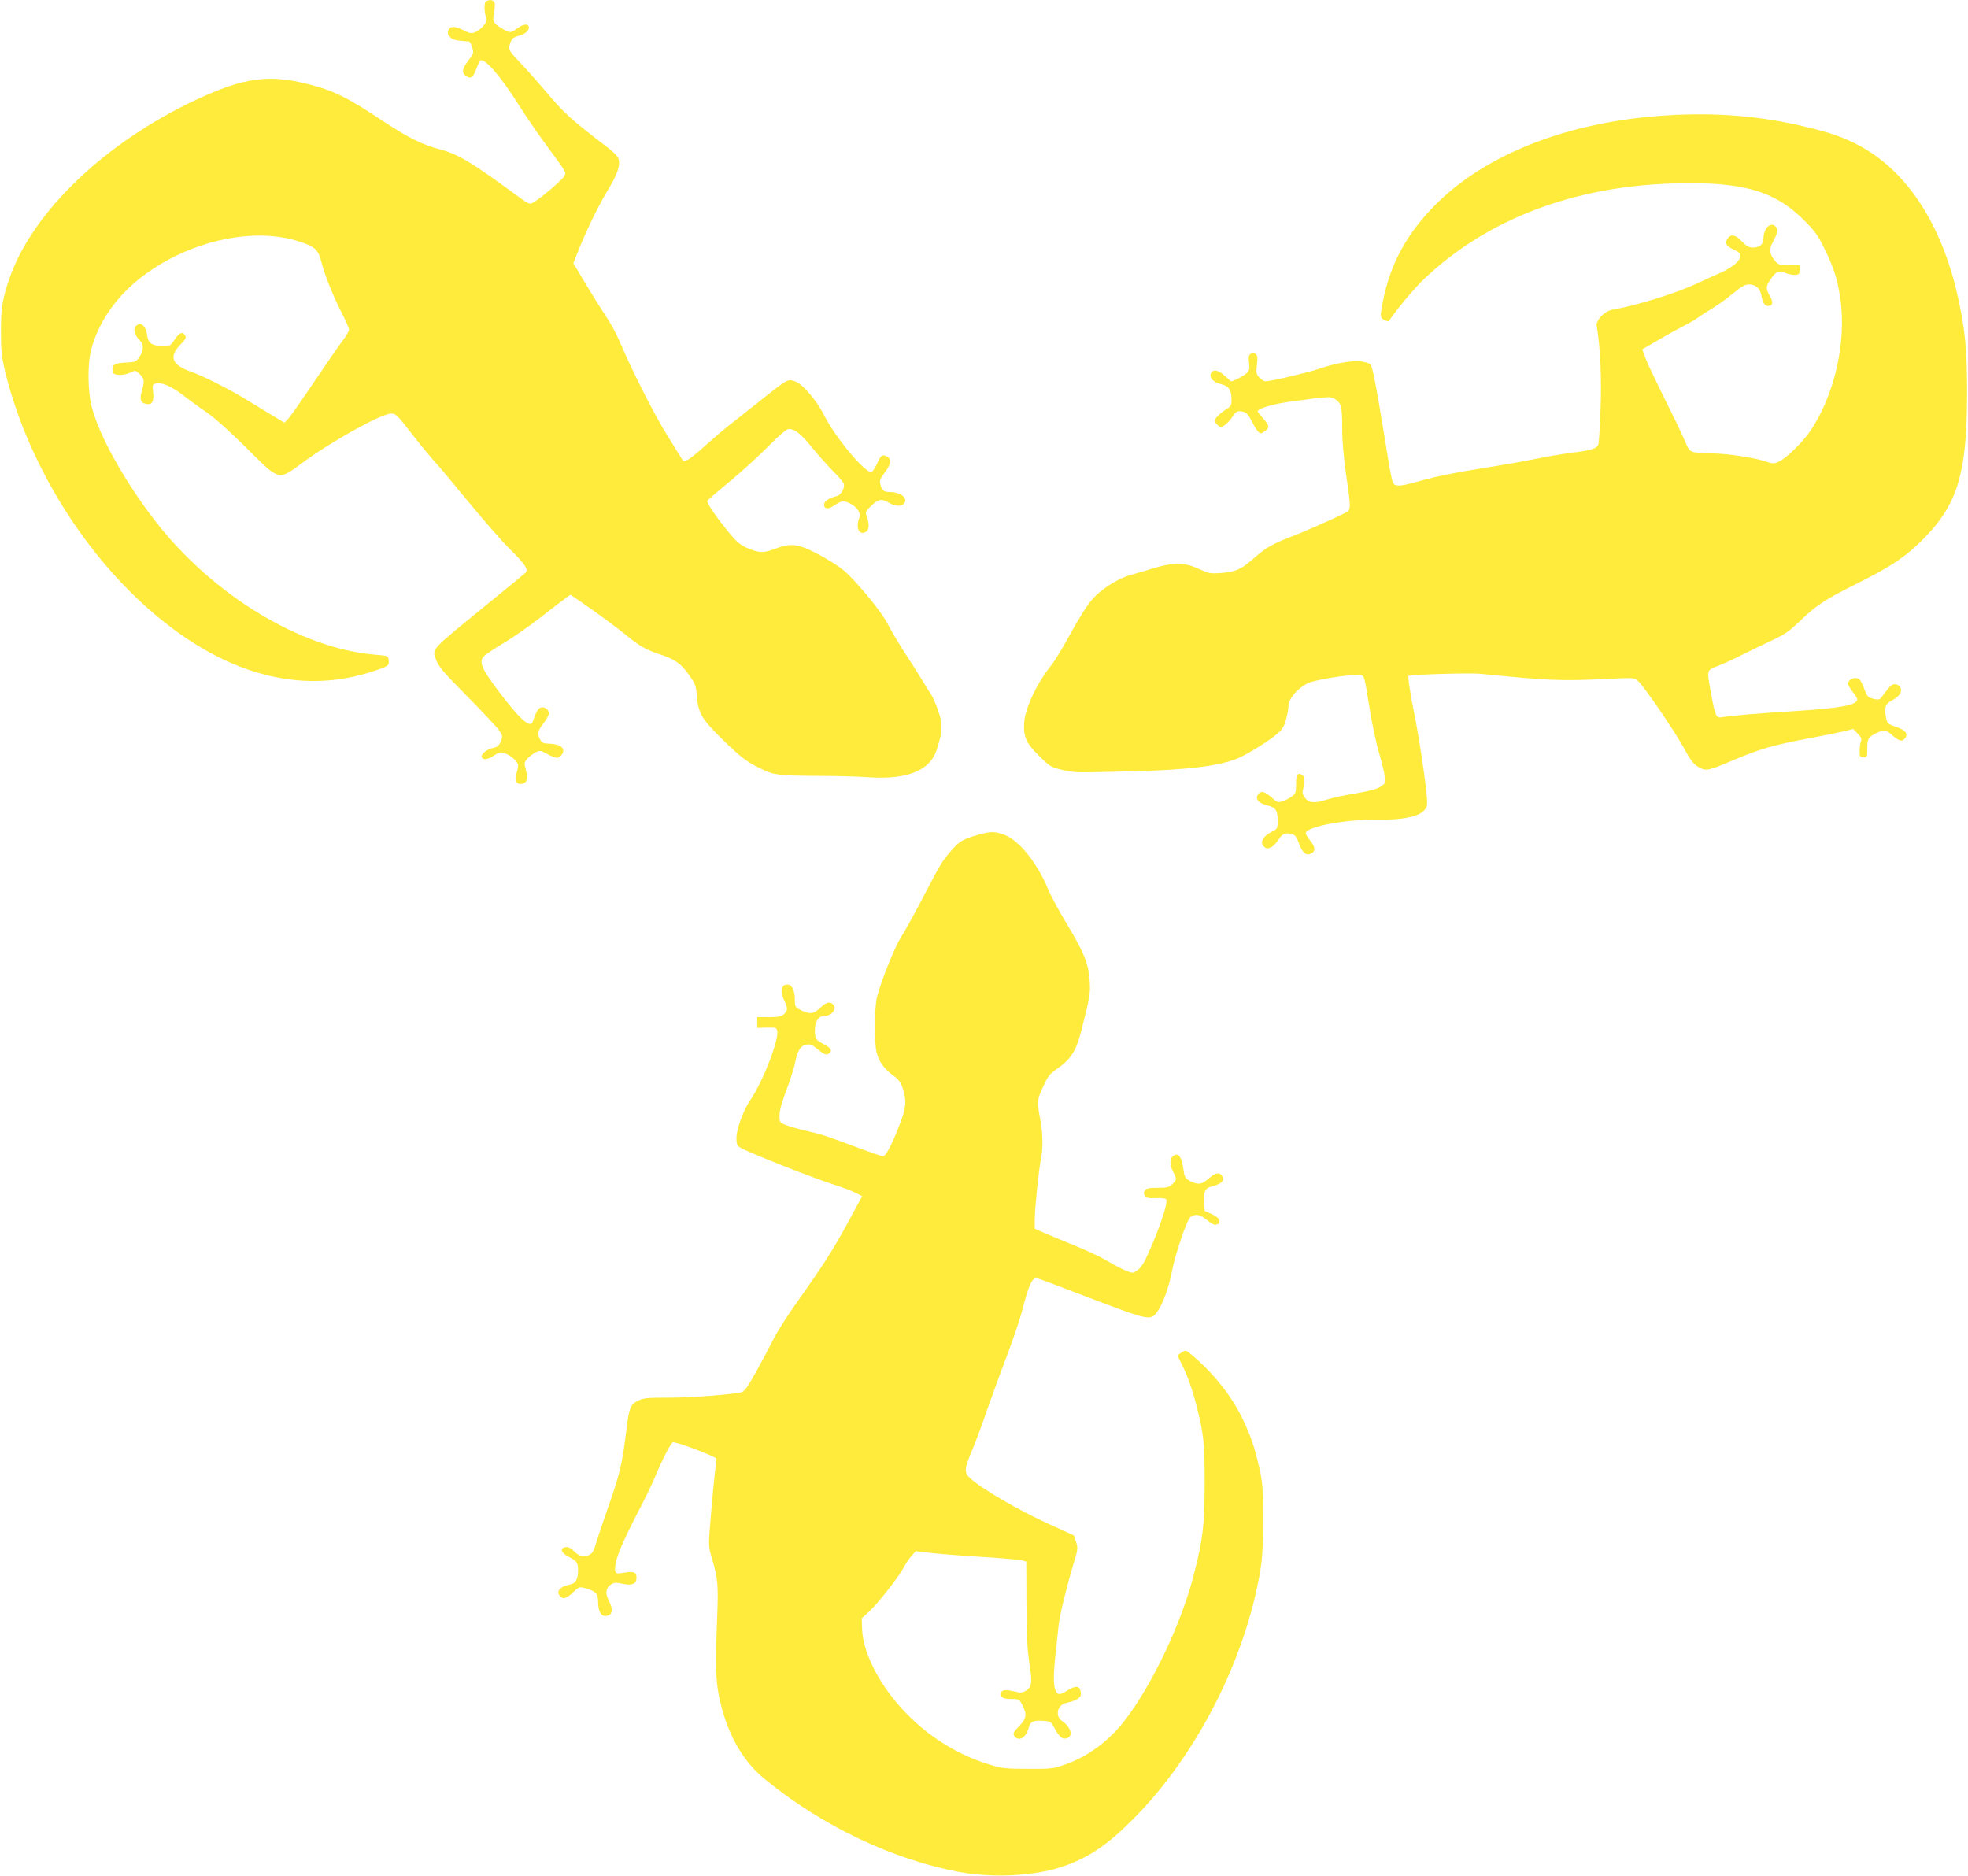
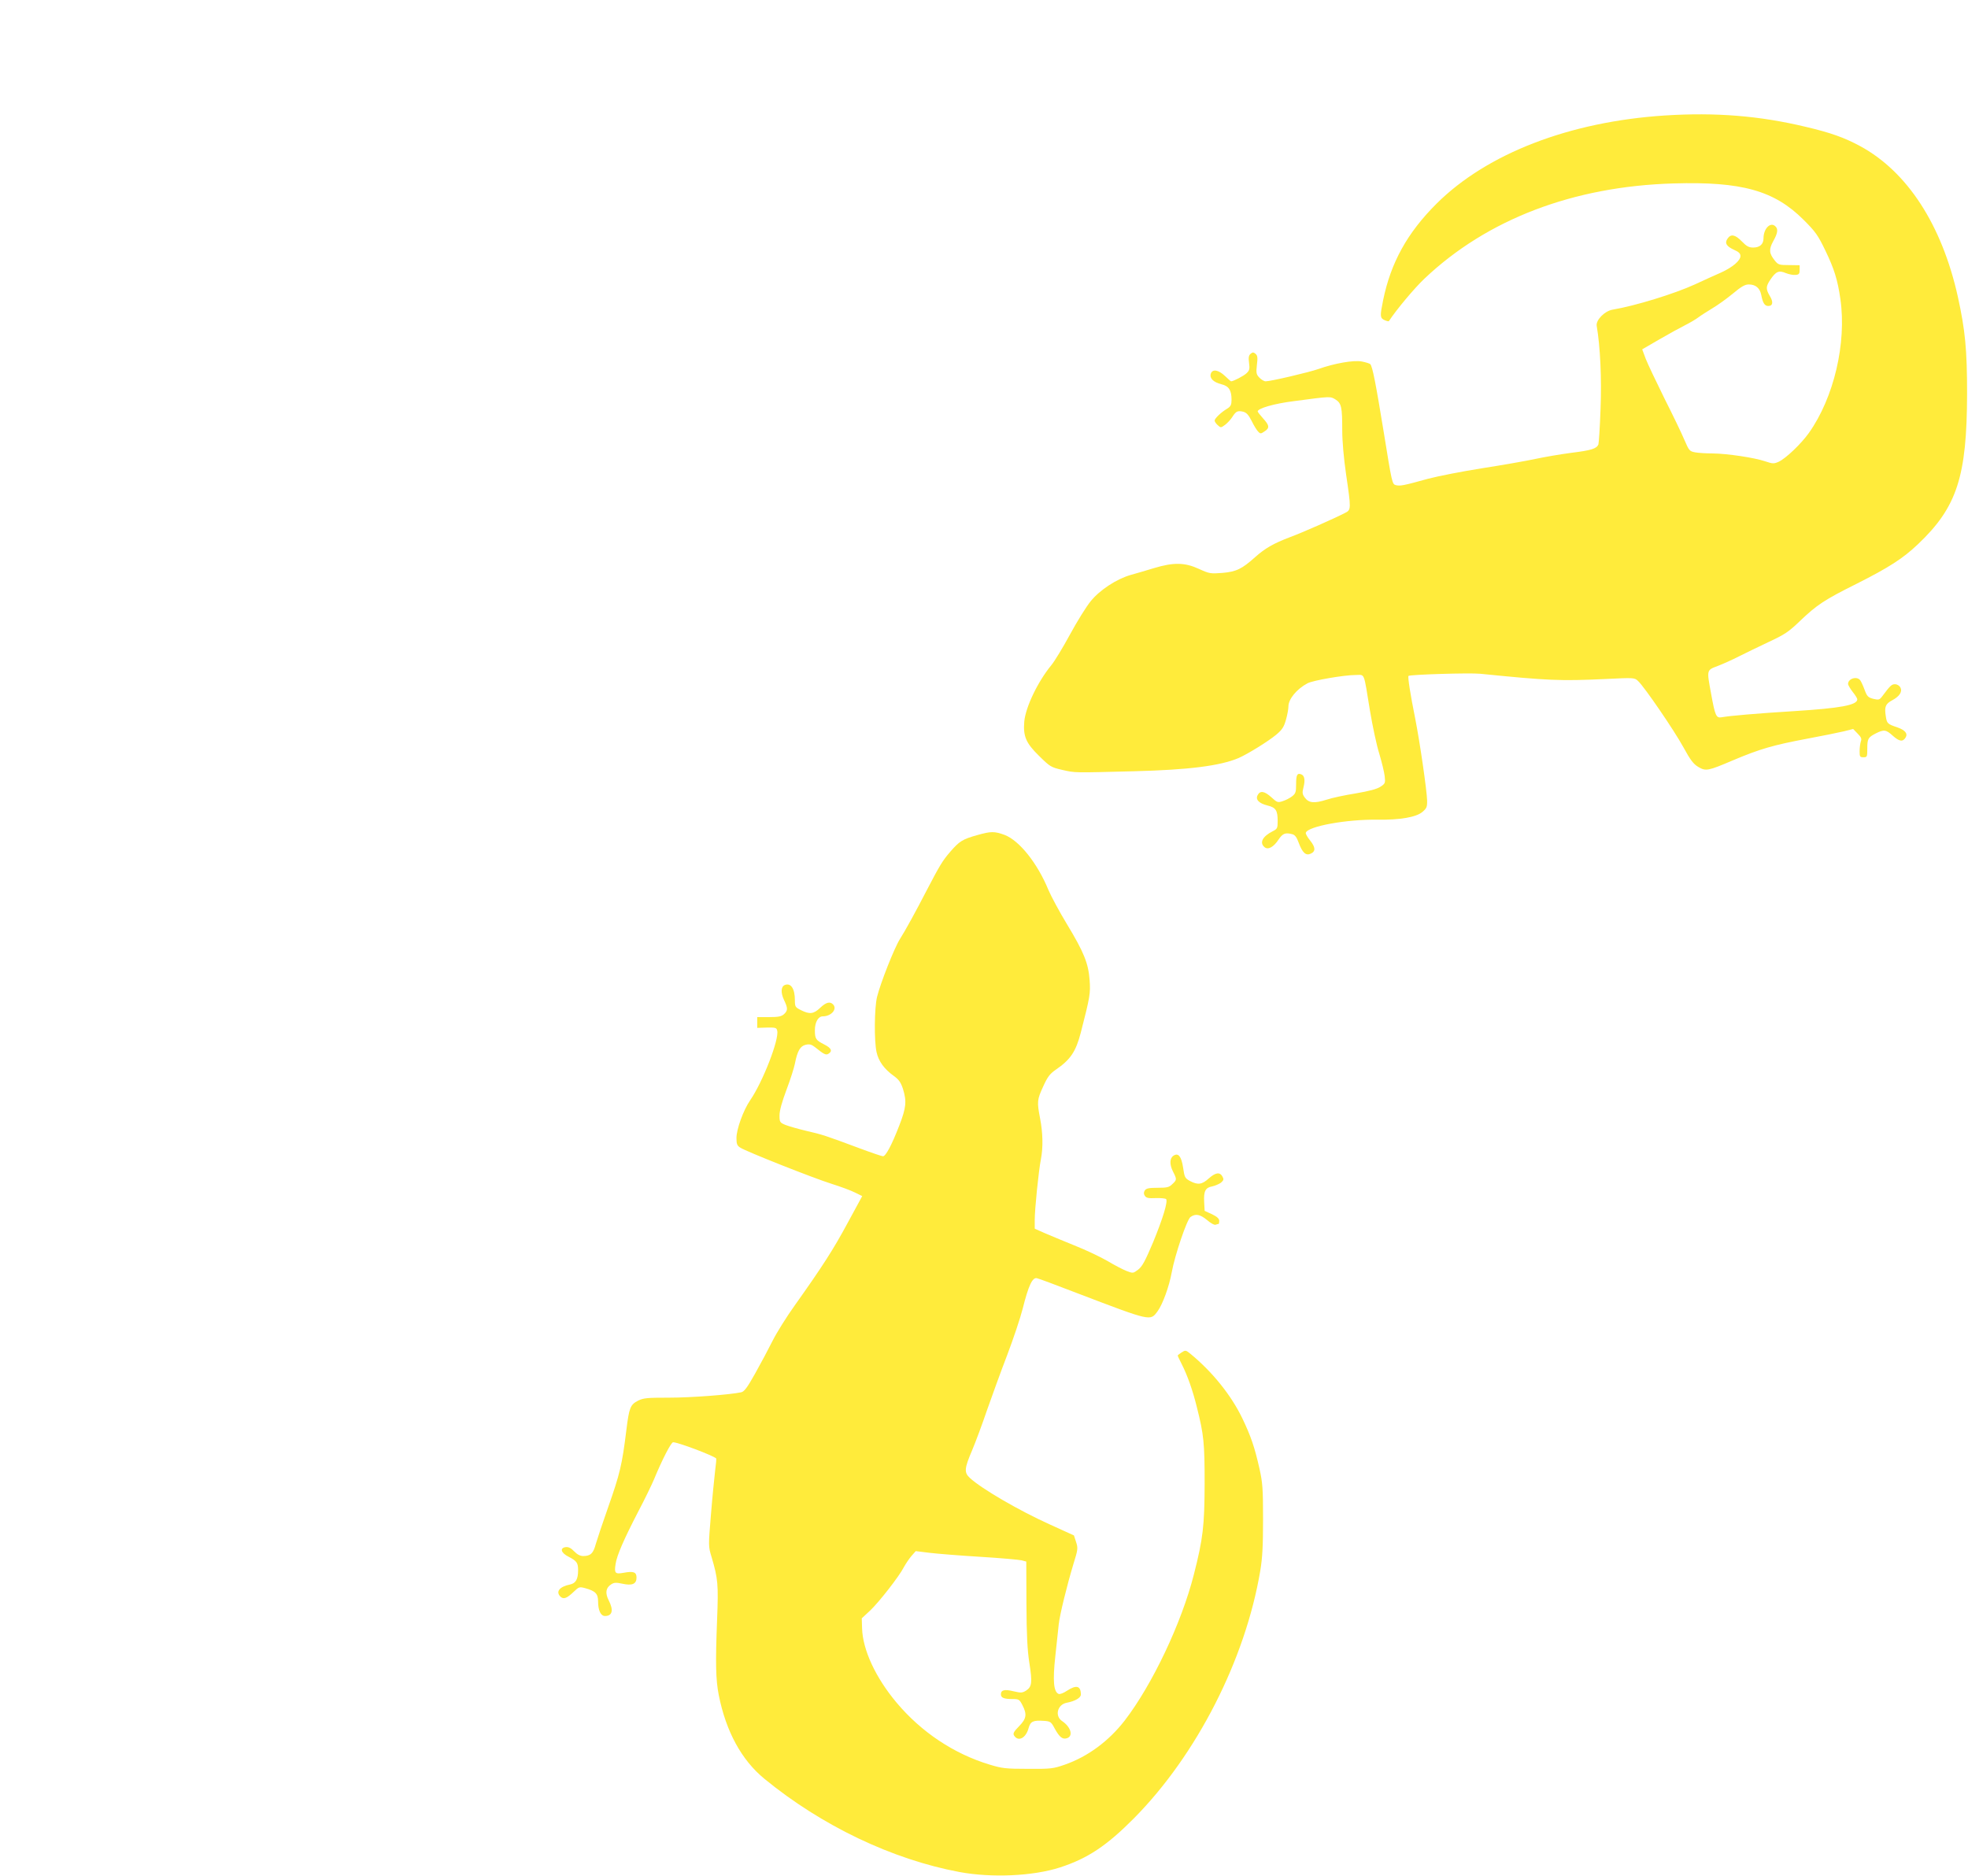
<svg xmlns="http://www.w3.org/2000/svg" version="1.0" width="1280pt" height="1220pt" viewBox="0 0 1280 1220" preserveAspectRatio="xMidYMid meet">
  <g transform="translate(0,1220) scale(0.1,-0.1)" fill="#ffeb3b" stroke="none">
-     <path d="M3161 12191 c-14 -9 -12 -75 3 -112 9 -21 -34 -72 -73 -88 -25 -11 -35 -9 -80 14 -57 28 -86 26 -97 -7 -4 -14 0 -27 14 -40 17 -18 36 -22 124 -28 4 0 12 -17 19 -38 11 -37 10 -41 -25 -86 -41 -54 -45 -79 -15 -100 30 -21 46 -11 65 42 10 26 21 51 25 56 25 28 131 -93 256 -291 43 -68 114 -172 158 -232 159 -217 149 -200 134 -228 -12 -23 -148 -139 -200 -170 -24 -14 -28 -13 -111 48 -292 214 -375 264 -488 295 -124 33 -209 75 -372 182 -249 165 -325 202 -499 246 -254 64 -415 41 -726 -104 -584 -274 -1053 -720 -1207 -1148 -49 -138 -61 -206 -60 -362 0 -122 5 -163 27 -255 157 -643 570 -1280 1078 -1664 432 -327 880 -427 1302 -291 115 37 119 40 115 76 -3 29 -4 29 -88 36 -484 40 -1057 388 -1430 869 -197 255 -361 547 -412 737 -28 103 -30 288 -4 382 70 256 268 471 558 610 273 130 571 163 795 89 103 -34 123 -53 144 -135 21 -84 72 -211 134 -334 25 -48 45 -95 45 -104 0 -10 -20 -43 -43 -74 -24 -31 -107 -151 -185 -267 -77 -115 -152 -222 -166 -237 l-26 -27 -77 46 c-43 26 -112 68 -153 93 -110 69 -295 164 -374 191 -128 45 -150 98 -74 176 35 36 41 47 32 61 -18 27 -36 20 -67 -25 -27 -41 -30 -43 -80 -43 -68 0 -93 18 -100 70 -8 65 -47 92 -77 55 -15 -18 0 -63 31 -91 25 -23 24 -64 -4 -105 -21 -32 -26 -34 -87 -37 -73 -3 -92 -14 -88 -51 3 -22 9 -26 40 -29 21 -2 53 4 73 14 34 16 37 16 56 -2 37 -33 41 -50 24 -107 -18 -62 -13 -85 21 -93 41 -11 57 12 50 73 -6 50 -5 53 19 59 37 9 100 -18 175 -76 36 -28 104 -78 152 -110 55 -38 151 -124 260 -232 221 -220 204 -216 373 -92 190 139 507 314 568 314 33 0 37 -4 158 -160 45 -58 103 -127 128 -155 26 -27 126 -147 223 -265 97 -118 215 -253 263 -300 99 -97 124 -135 103 -155 -7 -7 -114 -95 -238 -196 -390 -318 -370 -296 -343 -371 15 -43 47 -80 202 -237 101 -102 194 -202 208 -222 23 -35 23 -39 10 -72 -12 -27 -22 -36 -49 -41 -38 -7 -81 -41 -75 -59 7 -22 38 -19 78 8 35 23 44 25 72 16 40 -14 87 -56 87 -79 0 -9 -5 -34 -11 -55 -12 -44 1 -70 34 -65 34 5 43 31 28 88 -13 49 -12 52 10 77 13 14 37 32 53 40 27 14 32 13 76 -11 58 -32 74 -32 94 -4 29 41 -8 70 -93 72 -27 1 -38 7 -48 26 -20 39 -16 56 22 106 19 25 35 53 35 63 0 23 -20 41 -45 41 -21 0 -39 -28 -59 -92 -15 -49 -82 10 -219 191 -119 157 -136 200 -95 237 13 12 70 50 128 84 57 34 163 108 235 164 71 56 145 112 163 125 l32 23 58 -39 c99 -68 245 -174 317 -234 77 -62 121 -87 205 -114 97 -31 141 -62 191 -134 42 -59 47 -73 51 -136 9 -112 33 -154 166 -283 122 -119 154 -144 250 -191 83 -41 113 -45 362 -47 124 0 277 -4 340 -9 251 -17 401 44 443 180 38 122 40 155 13 241 -14 43 -36 95 -48 114 -13 19 -41 65 -63 101 -22 37 -52 84 -66 105 -57 85 -128 202 -157 259 -39 79 -226 303 -294 353 -77 57 -190 120 -256 143 -64 22 -103 19 -192 -14 -66 -25 -97 -23 -173 10 -48 22 -68 40 -133 120 -69 86 -124 167 -124 185 0 3 64 59 143 124 78 64 192 168 254 231 72 73 119 113 133 113 40 0 77 -29 153 -122 41 -51 105 -122 141 -158 36 -35 66 -72 66 -82 0 -33 -24 -69 -49 -75 -48 -11 -81 -33 -81 -54 0 -31 27 -34 68 -5 44 30 62 32 102 11 46 -24 71 -62 59 -91 -25 -67 -2 -117 42 -94 22 12 25 50 7 100 -11 32 -9 35 30 72 47 43 68 46 114 18 39 -23 81 -26 98 -5 29 35 -21 75 -95 75 -36 0 -50 12 -60 52 -5 21 0 36 29 74 40 52 46 88 17 104 -33 17 -41 12 -66 -45 -14 -30 -31 -55 -39 -55 -46 0 -235 228 -306 370 -48 96 -141 204 -189 220 -49 16 -46 17 -229 -128 -81 -64 -172 -136 -202 -160 -30 -23 -97 -80 -147 -125 -110 -99 -142 -119 -155 -97 -5 8 -50 80 -99 160 -83 132 -234 431 -314 621 -18 42 -59 117 -92 165 -33 49 -92 144 -131 210 l-73 122 25 63 c51 132 136 308 198 410 66 109 86 168 69 211 -5 13 -33 41 -62 63 -250 192 -290 228 -413 375 -44 52 -116 133 -159 178 -72 76 -79 87 -73 114 8 40 20 54 54 63 42 10 72 33 72 55 0 28 -36 26 -76 -5 -41 -31 -47 -31 -100 0 -56 33 -62 46 -51 104 6 26 7 55 4 64 -7 18 -34 22 -56 8z" />
-     <path d="M10829 11449 c-620 -40 -1157 -247 -1485 -573 -191 -190 -298 -384 -348 -628 -21 -104 -21 -116 9 -130 14 -6 26 -9 28 -7 50 76 168 217 233 278 407 385 966 599 1619 618 443 13 655 -46 846 -237 77 -77 93 -99 142 -201 56 -116 79 -188 97 -314 41 -287 -42 -641 -205 -871 -51 -71 -148 -164 -196 -187 -32 -14 -38 -14 -89 3 -71 24 -247 50 -341 51 -41 0 -92 3 -113 7 -37 7 -40 10 -71 82 -17 41 -76 163 -130 270 -53 107 -108 223 -121 256 l-23 62 112 65 c62 36 137 77 167 92 30 15 69 38 85 50 17 13 58 39 91 59 34 20 94 63 134 96 55 46 79 60 104 60 44 0 72 -23 81 -67 10 -53 22 -73 46 -73 30 0 34 26 10 65 -27 46 -26 62 4 107 36 53 55 61 100 42 20 -8 49 -14 64 -12 22 2 26 8 26 33 l0 30 -69 1 c-64 0 -71 2 -93 30 -37 46 -39 72 -10 125 30 53 34 81 12 99 -32 27 -75 -18 -75 -80 0 -38 -24 -60 -67 -60 -28 0 -43 8 -74 40 -44 45 -71 50 -93 18 -20 -28 -8 -50 43 -73 30 -13 41 -24 41 -40 0 -30 -51 -73 -125 -107 -33 -14 -111 -50 -172 -78 -131 -60 -386 -139 -535 -164 -52 -9 -109 -68 -103 -105 23 -133 33 -344 25 -541 -4 -118 -11 -222 -14 -231 -12 -27 -46 -38 -176 -54 -69 -9 -174 -27 -235 -40 -60 -13 -215 -40 -343 -60 -127 -20 -287 -51 -355 -69 -162 -45 -180 -48 -209 -41 -23 6 -25 15 -77 338 -53 324 -74 434 -89 449 -4 4 -29 12 -55 17 -53 10 -178 -12 -282 -49 -63 -22 -311 -80 -343 -80 -10 0 -29 11 -41 24 -20 21 -22 30 -16 83 6 47 4 61 -9 72 -13 11 -19 11 -32 0 -12 -10 -15 -24 -10 -59 5 -40 3 -49 -17 -68 -18 -17 -85 -52 -100 -52 -2 0 -20 16 -40 35 -42 40 -82 47 -92 14 -9 -29 17 -55 69 -68 49 -12 66 -39 66 -101 0 -32 -5 -43 -27 -57 -41 -24 -83 -65 -83 -78 0 -7 9 -20 20 -30 20 -18 21 -18 48 2 15 11 36 34 47 51 24 38 35 43 72 34 21 -6 34 -21 54 -60 14 -29 33 -60 42 -69 14 -15 18 -15 41 1 35 22 33 39 -9 85 -19 21 -35 42 -35 45 0 20 107 51 235 67 241 32 237 32 271 11 39 -25 44 -49 44 -201 0 -71 10 -182 25 -286 33 -224 33 -231 -5 -250 -71 -37 -282 -130 -361 -159 -105 -40 -160 -71 -225 -129 -86 -77 -122 -95 -213 -103 -78 -6 -85 -5 -153 26 -91 42 -164 44 -293 5 -49 -15 -117 -35 -150 -44 -92 -26 -202 -98 -261 -171 -28 -34 -89 -132 -135 -217 -46 -85 -101 -175 -121 -199 -88 -107 -167 -272 -176 -366 -8 -96 10 -140 96 -224 71 -70 77 -74 150 -91 88 -20 72 -19 467 -9 356 9 561 35 681 86 61 27 192 108 245 152 38 32 50 50 63 97 9 31 16 71 16 87 0 47 54 113 124 150 35 19 239 54 313 54 62 0 51 26 93 -230 17 -102 44 -229 61 -282 16 -54 32 -119 35 -145 5 -46 4 -49 -28 -70 -23 -15 -73 -28 -160 -43 -69 -11 -155 -29 -190 -41 -79 -25 -115 -22 -141 13 -17 23 -18 32 -9 68 12 47 7 76 -15 84 -26 10 -33 -4 -33 -64 0 -51 -3 -61 -26 -79 -14 -11 -41 -25 -60 -31 -33 -11 -37 -10 -74 24 -45 41 -74 46 -90 15 -16 -29 8 -54 65 -68 53 -13 65 -32 65 -100 0 -47 -2 -52 -32 -67 -67 -34 -88 -75 -53 -104 23 -19 59 1 91 50 27 40 44 47 91 34 15 -4 28 -21 39 -53 25 -67 47 -88 79 -73 33 15 32 41 -5 87 -17 21 -29 43 -27 49 13 42 265 88 467 85 146 -2 250 16 291 50 28 24 32 32 31 76 -2 66 -47 379 -78 535 -30 148 -49 269 -43 274 10 9 398 21 467 14 438 -44 519 -48 815 -34 185 9 188 9 211 -13 42 -39 236 -323 295 -431 46 -84 65 -109 97 -128 49 -29 63 -26 225 43 175 74 262 99 479 140 102 19 211 41 244 49 l59 15 29 -30 c23 -23 28 -34 21 -51 -4 -13 -8 -41 -8 -63 0 -36 2 -40 25 -40 24 0 25 3 25 55 0 66 5 74 55 100 54 27 67 25 112 -16 42 -37 64 -40 82 -11 16 26 -3 49 -55 67 -63 21 -67 25 -74 74 -9 59 -2 78 41 101 49 26 69 57 54 84 -6 12 -21 21 -35 21 -22 0 -31 -9 -84 -80 -17 -22 -22 -23 -57 -15 -34 9 -41 16 -57 60 -10 27 -23 55 -29 62 -22 27 -78 9 -78 -25 0 -8 14 -31 30 -52 17 -21 30 -42 30 -48 0 -38 -110 -58 -412 -77 -241 -15 -417 -30 -471 -40 -35 -6 -42 10 -68 154 -29 157 -30 152 44 180 34 13 96 41 137 62 41 21 129 63 194 94 105 49 129 65 205 138 108 103 157 136 368 241 208 105 299 163 398 257 254 241 318 440 319 979 0 287 -12 411 -60 630 -104 468 -329 814 -636 980 -102 55 -191 87 -353 125 -300 72 -586 95 -916 74z" />
+     <path d="M10829 11449 c-620 -40 -1157 -247 -1485 -573 -191 -190 -298 -384 -348 -628 -21 -104 -21 -116 9 -130 14 -6 26 -9 28 -7 50 76 168 217 233 278 407 385 966 599 1619 618 443 13 655 -46 846 -237 77 -77 93 -99 142 -201 56 -116 79 -188 97 -314 41 -287 -42 -641 -205 -871 -51 -71 -148 -164 -196 -187 -32 -14 -38 -14 -89 3 -71 24 -247 50 -341 51 -41 0 -92 3 -113 7 -37 7 -40 10 -71 82 -17 41 -76 163 -130 270 -53 107 -108 223 -121 256 l-23 62 112 65 c62 36 137 77 167 92 30 15 69 38 85 50 17 13 58 39 91 59 34 20 94 63 134 96 55 46 79 60 104 60 44 0 72 -23 81 -67 10 -53 22 -73 46 -73 30 0 34 26 10 65 -27 46 -26 62 4 107 36 53 55 61 100 42 20 -8 49 -14 64 -12 22 2 26 8 26 33 l0 30 -69 1 c-64 0 -71 2 -93 30 -37 46 -39 72 -10 125 30 53 34 81 12 99 -32 27 -75 -18 -75 -80 0 -38 -24 -60 -67 -60 -28 0 -43 8 -74 40 -44 45 -71 50 -93 18 -20 -28 -8 -50 43 -73 30 -13 41 -24 41 -40 0 -30 -51 -73 -125 -107 -33 -14 -111 -50 -172 -78 -131 -60 -386 -139 -535 -164 -52 -9 -109 -68 -103 -105 23 -133 33 -344 25 -541 -4 -118 -11 -222 -14 -231 -12 -27 -46 -38 -176 -54 -69 -9 -174 -27 -235 -40 -60 -13 -215 -40 -343 -60 -127 -20 -287 -51 -355 -69 -162 -45 -180 -48 -209 -41 -23 6 -25 15 -77 338 -53 324 -74 434 -89 449 -4 4 -29 12 -55 17 -53 10 -178 -12 -282 -49 -63 -22 -311 -80 -343 -80 -10 0 -29 11 -41 24 -20 21 -22 30 -16 83 6 47 4 61 -9 72 -13 11 -19 11 -32 0 -12 -10 -15 -24 -10 -59 5 -40 3 -49 -17 -68 -18 -17 -85 -52 -100 -52 -2 0 -20 16 -40 35 -42 40 -82 47 -92 14 -9 -29 17 -55 69 -68 49 -12 66 -39 66 -101 0 -32 -5 -43 -27 -57 -41 -24 -83 -65 -83 -78 0 -7 9 -20 20 -30 20 -18 21 -18 48 2 15 11 36 34 47 51 24 38 35 43 72 34 21 -6 34 -21 54 -60 14 -29 33 -60 42 -69 14 -15 18 -15 41 1 35 22 33 39 -9 85 -19 21 -35 42 -35 45 0 20 107 51 235 67 241 32 237 32 271 11 39 -25 44 -49 44 -201 0 -71 10 -182 25 -286 33 -224 33 -231 -5 -250 -71 -37 -282 -130 -361 -159 -105 -40 -160 -71 -225 -129 -86 -77 -122 -95 -213 -103 -78 -6 -85 -5 -153 26 -91 42 -164 44 -293 5 -49 -15 -117 -35 -150 -44 -92 -26 -202 -98 -261 -171 -28 -34 -89 -132 -135 -217 -46 -85 -101 -175 -121 -199 -88 -107 -167 -272 -176 -366 -8 -96 10 -140 96 -224 71 -70 77 -74 150 -91 88 -20 72 -19 467 -9 356 9 561 35 681 86 61 27 192 108 245 152 38 32 50 50 63 97 9 31 16 71 16 87 0 47 54 113 124 150 35 19 239 54 313 54 62 0 51 26 93 -230 17 -102 44 -229 61 -282 16 -54 32 -119 35 -145 5 -46 4 -49 -28 -70 -23 -15 -73 -28 -160 -43 -69 -11 -155 -29 -190 -41 -79 -25 -115 -22 -141 13 -17 23 -18 32 -9 68 12 47 7 76 -15 84 -26 10 -33 -4 -33 -64 0 -51 -3 -61 -26 -79 -14 -11 -41 -25 -60 -31 -33 -11 -37 -10 -74 24 -45 41 -74 46 -90 15 -16 -29 8 -54 65 -68 53 -13 65 -32 65 -100 0 -47 -2 -52 -32 -67 -67 -34 -88 -75 -53 -104 23 -19 59 1 91 50 27 40 44 47 91 34 15 -4 28 -21 39 -53 25 -67 47 -88 79 -73 33 15 32 41 -5 87 -17 21 -29 43 -27 49 13 42 265 88 467 85 146 -2 250 16 291 50 28 24 32 32 31 76 -2 66 -47 379 -78 535 -30 148 -49 269 -43 274 10 9 398 21 467 14 438 -44 519 -48 815 -34 185 9 188 9 211 -13 42 -39 236 -323 295 -431 46 -84 65 -109 97 -128 49 -29 63 -26 225 43 175 74 262 99 479 140 102 19 211 41 244 49 l59 15 29 -30 c23 -23 28 -34 21 -51 -4 -13 -8 -41 -8 -63 0 -36 2 -40 25 -40 24 0 25 3 25 55 0 66 5 74 55 100 54 27 67 25 112 -16 42 -37 64 -40 82 -11 16 26 -3 49 -55 67 -63 21 -67 25 -74 74 -9 59 -2 78 41 101 49 26 69 57 54 84 -6 12 -21 21 -35 21 -22 0 -31 -9 -84 -80 -17 -22 -22 -23 -57 -15 -34 9 -41 16 -57 60 -10 27 -23 55 -29 62 -22 27 -78 9 -78 -25 0 -8 14 -31 30 -52 17 -21 30 -42 30 -48 0 -38 -110 -58 -412 -77 -241 -15 -417 -30 -471 -40 -35 -6 -42 10 -68 154 -29 157 -30 152 44 180 34 13 96 41 137 62 41 21 129 63 194 94 105 49 129 65 205 138 108 103 157 136 368 241 208 105 299 163 398 257 254 241 318 440 319 979 0 287 -12 411 -60 630 -104 468 -329 814 -636 980 -102 55 -191 87 -353 125 -300 72 -586 95 -916 74" />
    <path d="M6357 6769 c-97 -27 -117 -40 -176 -108 -51 -59 -69 -89 -156 -256 -66 -128 -136 -256 -171 -311 -37 -58 -128 -289 -150 -379 -17 -73 -19 -283 -3 -357 13 -60 50 -111 113 -156 33 -24 45 -42 59 -84 25 -81 21 -122 -24 -238 -49 -127 -88 -200 -106 -200 -7 0 -75 23 -150 51 -223 83 -243 90 -348 114 -55 13 -117 31 -137 39 -36 15 -38 19 -38 62 0 31 16 88 46 168 25 66 49 142 54 168 16 83 35 115 70 123 25 6 38 2 59 -14 61 -49 73 -55 90 -44 27 17 18 37 -28 60 -55 28 -61 37 -61 93 0 52 22 90 51 90 56 0 97 48 67 78 -20 20 -45 14 -84 -23 -42 -40 -68 -43 -124 -15 -38 19 -40 23 -40 65 0 75 -26 114 -65 99 -26 -10 -28 -50 -6 -97 26 -54 26 -69 0 -93 -17 -15 -37 -19 -98 -19 l-76 0 0 -35 0 -35 63 2 c56 1 63 -1 67 -20 14 -56 -94 -334 -176 -453 -44 -64 -89 -188 -89 -245 0 -39 4 -50 25 -63 38 -25 480 -200 596 -236 57 -18 125 -43 150 -56 l47 -23 -94 -173 c-93 -173 -165 -285 -345 -538 -53 -74 -118 -178 -144 -230 -26 -52 -77 -148 -113 -212 -52 -93 -71 -118 -91 -123 -76 -16 -326 -35 -469 -35 -144 0 -167 -2 -203 -20 -49 -26 -57 -44 -75 -190 -28 -228 -42 -285 -119 -504 -35 -99 -71 -207 -80 -238 -16 -61 -34 -78 -82 -78 -19 0 -39 10 -58 30 -21 22 -37 30 -55 28 -41 -5 -32 -38 19 -63 52 -27 61 -39 61 -87 0 -59 -15 -85 -52 -93 -69 -14 -95 -47 -63 -79 20 -19 41 -12 86 31 34 33 38 34 75 24 66 -18 84 -36 84 -86 0 -58 17 -95 45 -95 48 0 57 38 24 102 -24 47 -19 81 15 103 19 13 32 14 74 5 64 -14 92 -2 92 40 0 36 -20 43 -84 31 -55 -10 -62 -3 -52 58 8 55 54 160 145 336 45 85 91 181 104 212 54 131 112 243 125 243 32 0 257 -85 280 -105 2 -2 -1 -38 -7 -82 -5 -43 -18 -171 -27 -284 -17 -204 -17 -206 4 -275 42 -143 45 -176 36 -409 -11 -280 -9 -389 11 -490 47 -236 148 -422 297 -544 372 -305 830 -524 1268 -606 210 -39 479 -27 655 30 181 59 303 141 480 319 409 413 725 1033 822 1611 14 84 18 163 18 335 0 198 -3 237 -23 327 -32 142 -56 212 -112 329 -73 151 -194 301 -337 419 -31 25 -33 25 -58 9 -14 -9 -25 -18 -25 -20 0 -3 11 -27 25 -54 38 -74 73 -174 99 -280 46 -182 51 -234 51 -500 -1 -273 -10 -355 -70 -590 -80 -315 -270 -716 -450 -950 -103 -133 -240 -235 -390 -287 -75 -26 -90 -28 -240 -27 -145 0 -168 3 -250 28 -231 70 -443 211 -604 403 -136 162 -220 343 -224 483 l-2 65 54 50 c57 54 189 222 220 283 11 20 32 52 48 71 l29 33 89 -11 c50 -6 198 -18 330 -26 132 -8 254 -19 270 -23 l30 -8 1 -274 c1 -206 6 -301 19 -385 20 -127 17 -155 -21 -180 -24 -15 -33 -16 -80 -5 -60 15 -84 9 -84 -19 0 -23 19 -31 76 -31 41 0 45 -3 64 -40 31 -60 26 -88 -22 -137 -35 -36 -41 -47 -32 -61 27 -42 77 -16 94 49 12 44 30 52 101 47 41 -3 46 -6 70 -52 30 -54 50 -70 78 -61 43 13 27 72 -30 111 -51 33 -32 109 30 120 53 10 91 32 91 53 0 57 -29 65 -90 25 -22 -15 -46 -24 -54 -21 -33 13 -40 83 -22 247 9 85 19 178 22 205 6 61 54 255 95 391 30 96 31 105 18 145 l-14 43 -156 71 c-198 89 -446 233 -521 303 -38 35 -36 61 14 178 23 54 67 173 98 264 32 91 90 251 130 355 40 105 86 242 102 305 37 148 63 204 92 197 11 -2 129 -46 261 -97 485 -185 476 -183 524 -118 33 45 75 160 92 253 20 111 99 344 122 360 33 23 62 18 108 -20 23 -20 48 -34 56 -30 8 3 17 5 19 5 2 0 4 9 4 20 0 14 -14 27 -47 43 l-48 22 -3 57 c-4 71 8 94 52 102 19 4 44 15 57 24 18 16 20 22 10 40 -17 31 -45 27 -90 -13 -43 -39 -70 -43 -121 -16 -33 18 -36 24 -45 87 -11 73 -31 98 -62 78 -26 -16 -27 -57 -4 -103 26 -51 26 -54 -4 -82 -21 -21 -34 -24 -96 -24 -57 0 -74 -4 -83 -17 -8 -13 -8 -23 0 -35 10 -15 24 -17 72 -15 33 1 63 -2 67 -7 11 -19 -22 -126 -85 -280 -52 -123 -71 -158 -97 -178 -33 -25 -34 -25 -76 -9 -23 9 -79 38 -124 65 -45 26 -141 72 -215 101 -73 30 -161 66 -195 81 l-63 28 0 58 c0 69 25 316 40 393 15 77 13 171 -5 265 -21 110 -20 122 20 209 28 62 43 82 82 109 95 65 130 117 162 239 61 237 64 257 58 343 -8 110 -37 182 -149 367 -49 81 -102 180 -119 220 -72 175 -189 321 -285 358 -66 24 -89 24 -177 -1z" />
  </g>
</svg>